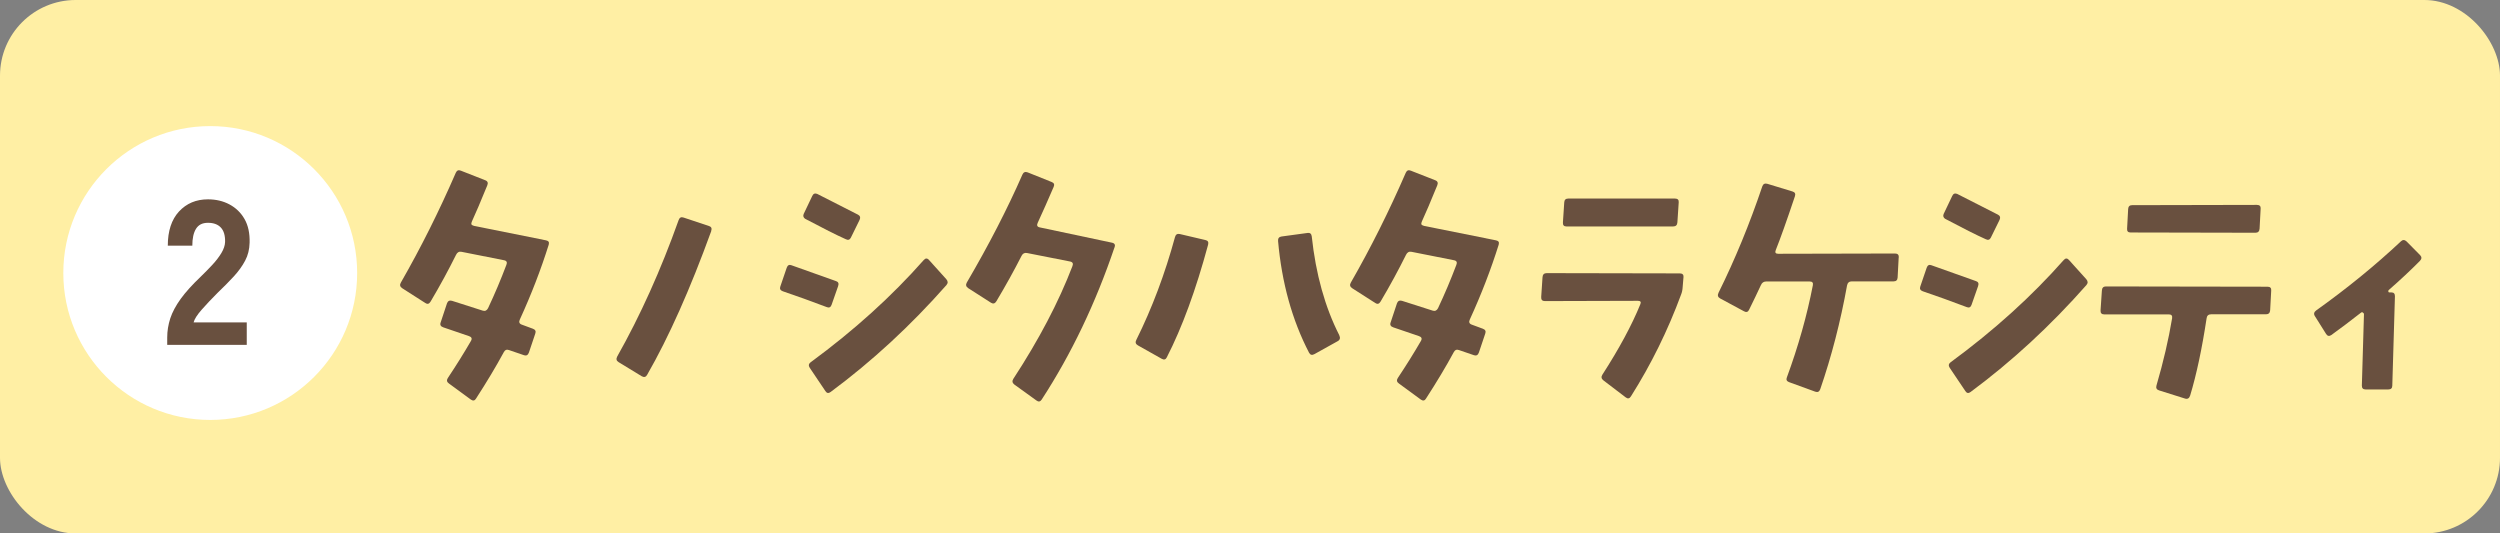
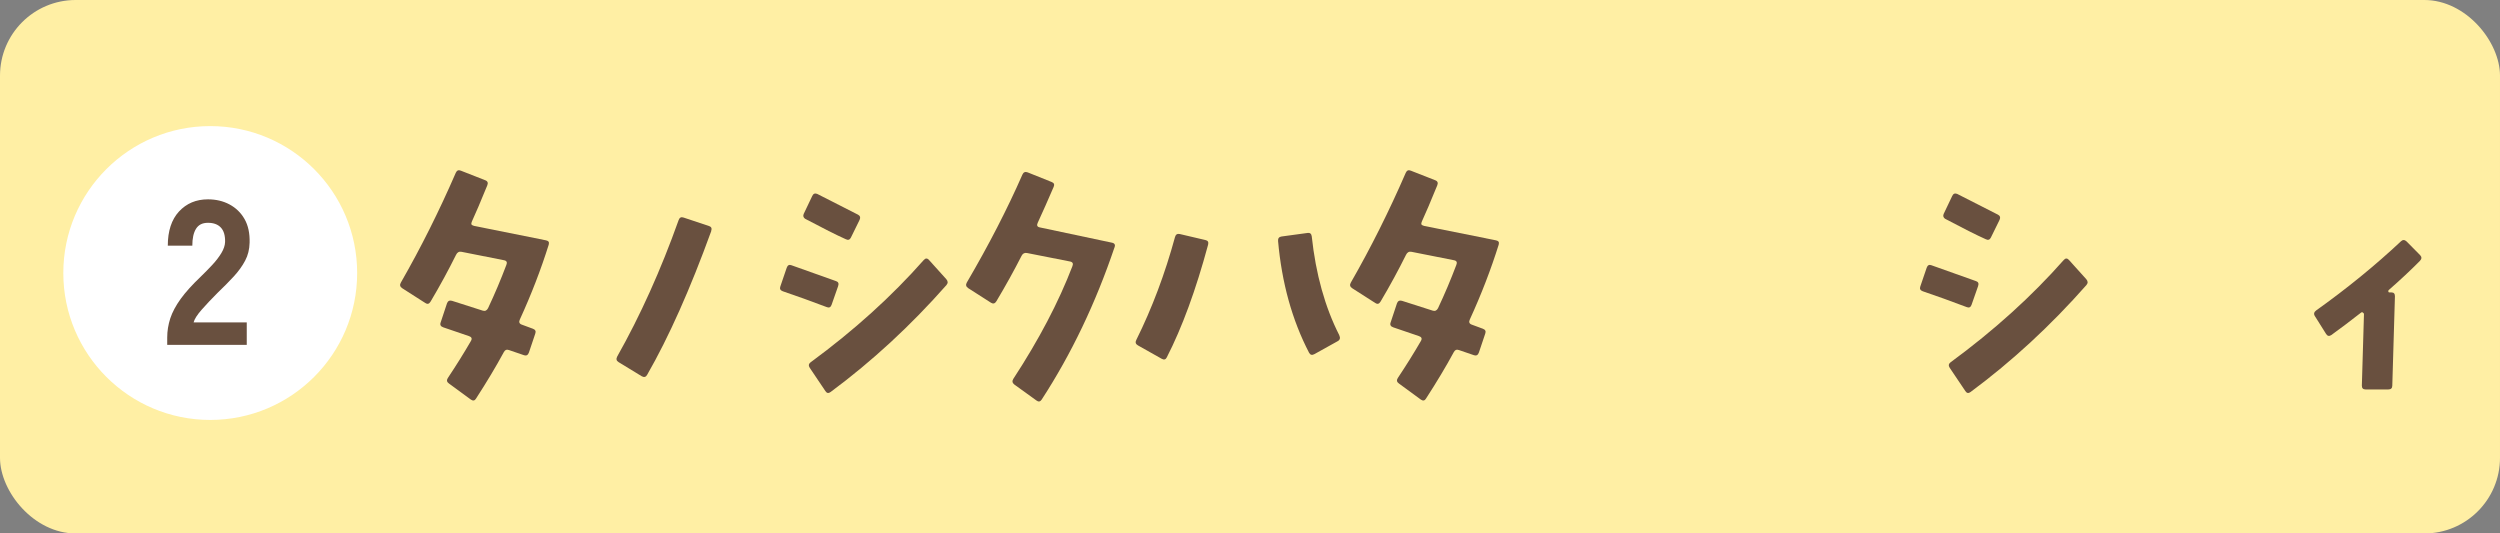
<svg xmlns="http://www.w3.org/2000/svg" id="_レイヤー_2" viewBox="0 0 473.04 100.94">
  <rect x="0" y="0" width="473.04" height="100.94" fill="#808080" stroke="none" />
  <defs>
    <style>.cls-1{fill:#69503f;}.cls-2{fill:#fff;}.cls-3{fill:#ffefa4;}</style>
  </defs>
  <g id="_レイヤー_3">
    <rect class="cls-3" width="473.04" height="100.94" rx="14.32" ry="14.32" />
  </g>
  <g id="_文字">
    <circle class="cls-2" cx="39.78" cy="51.66" r="27.8" />
    <path class="cls-1" d="M103.84,46.26c-1.47,4.69-3.29,9.42-5.47,14.18-.23.48-.12.81.35.98l2.11.78c.47.17.62.48.45.93l-1.2,3.57c-.17.48-.47.66-.9.52-1.04-.34-1.99-.67-2.86-.98-.43-.17-.77-.03-1,.41-1.44,2.66-3.19,5.59-5.27,8.8-.23.38-.55.43-.95.16l-4.16-3.05c-.4-.28-.47-.62-.2-1.04,1.61-2.42,3.06-4.74,4.36-6.99.27-.45.15-.76-.35-.93l-4.87-1.66c-.5-.17-.67-.48-.5-.93l1.2-3.62c.17-.45.48-.6.95-.47,1.3.41,3.24,1.04,5.82,1.86.43.14.77-.02,1-.47,1.27-2.69,2.42-5.42,3.46-8.18.2-.48.07-.78-.4-.88l-8.07-1.6c-.47-.1-.82.09-1.05.57-1.44,2.9-3.04,5.85-4.82,8.85-.27.45-.6.54-1,.26l-4.36-2.79c-.43-.28-.52-.64-.25-1.09,3.78-6.59,7.24-13.51,10.38-20.75.2-.45.52-.59.95-.41l4.61,1.81c.47.17.6.5.4.98-1.24,3.04-2.21,5.31-2.91,6.83-.1.24-.13.41-.1.52.07.14.23.24.5.31l13.64,2.74c.47.1.63.36.5.78Z" />
    <path class="cls-1" d="M134.58,43.72c-3.98,10.97-8.02,20.05-12.14,27.22-.23.41-.57.5-1,.26l-4.41-2.69c-.4-.24-.48-.59-.25-1.04,4.38-7.76,8.26-16.37,11.63-25.83.17-.48.48-.64.95-.47l4.81,1.6c.43.14.57.45.4.93Z" />
    <path class="cls-1" d="M158.59,54.13l-1.25,3.57c-.17.45-.47.59-.9.41-3.01-1.14-5.79-2.14-8.33-3-.47-.17-.62-.48-.45-.93l1.2-3.52c.17-.48.47-.64.9-.47l8.43,3c.43.14.57.45.4.93ZM162.65,41.6l-1.65,3.36c-.2.41-.52.52-.95.31-1.77-.79-4.35-2.09-7.72-3.88-.33-.24-.42-.55-.25-.93l1.6-3.36c.2-.45.52-.59.95-.41,1.84.93,4.41,2.24,7.72,3.93.4.21.5.54.3.98ZM179.1,53.92c-6.79,7.7-14.09,14.44-21.92,20.24-.4.31-.74.26-1-.16l-2.96-4.4c-.27-.41-.22-.76.15-1.04,8.23-6.04,15.36-12.49,21.42-19.36.33-.38.67-.38,1,0l3.26,3.62c.33.38.35.74.05,1.09Z" />
    <path class="cls-1" d="M210.89,46.78c-3.58,10.59-8.17,20.2-13.79,28.83-.27.41-.6.47-1,.16l-4.16-3c-.4-.31-.47-.67-.2-1.09,4.85-7.42,8.58-14.53,11.18-21.32.2-.48.05-.78-.45-.88l-8.12-1.6c-.47-.1-.82.07-1.05.52-1.44,2.83-3.03,5.69-4.76,8.59-.27.45-.6.55-1,.31l-4.36-2.79c-.4-.28-.48-.62-.25-1.04,4.18-7.14,7.69-13.96,10.53-20.44.2-.45.53-.59,1-.41l4.51,1.81c.47.17.6.48.4.93-1.07,2.48-2.07,4.75-3.01,6.78-.23.48-.12.78.35.88l13.69,2.9c.5.1.67.4.5.88Z" />
    <path class="cls-1" d="M228.59,46.31c-2.31,8.56-4.92,15.67-7.82,21.32-.2.41-.52.5-.95.26l-4.51-2.54c-.43-.24-.54-.59-.3-1.04,2.98-6,5.42-12.49,7.32-19.46.13-.48.43-.67.9-.57l4.86,1.14c.47.1.63.4.5.88ZM253.41,63.44c.23.48.15.85-.25,1.09l-4.46,2.48c-.43.24-.77.16-1-.26-3.21-6.18-5.17-13.23-5.87-21.17-.03-.48.18-.76.65-.83l4.92-.67c.47-.07.73.14.8.62.77,7.18,2.51,13.42,5.22,18.74Z" />
    <path class="cls-1" d="M283.59,46.26c-1.47,4.69-3.29,9.42-5.47,14.18-.23.48-.12.81.35.98l2.11.78c.47.17.62.48.45.93l-1.2,3.57c-.17.48-.47.66-.9.52-1.04-.34-1.99-.67-2.86-.98-.43-.17-.77-.03-1,.41-1.44,2.66-3.19,5.59-5.27,8.8-.23.38-.55.43-.95.16l-4.16-3.05c-.4-.28-.47-.62-.2-1.04,1.61-2.42,3.06-4.74,4.36-6.99.27-.45.15-.76-.35-.93l-4.87-1.66c-.5-.17-.67-.48-.5-.93l1.2-3.62c.17-.45.48-.6.95-.47,1.3.41,3.24,1.04,5.82,1.86.43.14.77-.02,1-.47,1.27-2.69,2.42-5.42,3.46-8.18.2-.48.07-.78-.4-.88l-8.07-1.6c-.47-.1-.82.09-1.05.57-1.44,2.9-3.04,5.85-4.82,8.85-.27.45-.6.54-1,.26l-4.36-2.79c-.43-.28-.52-.64-.25-1.09,3.78-6.59,7.24-13.51,10.38-20.75.2-.45.52-.59.95-.41l4.61,1.81c.47.17.6.5.4.98-1.24,3.04-2.21,5.31-2.91,6.83-.1.24-.13.41-.1.52.07.14.23.24.5.31l13.64,2.74c.47.1.63.36.5.78Z" />
-     <path class="cls-1" d="M318.54,52.47l-.15,1.81c-.03.55-.13,1.04-.3,1.45-2.51,6.8-5.67,13.22-9.48,19.25-.27.45-.6.52-1,.21l-4.21-3.21c-.4-.31-.47-.67-.2-1.09,3.18-4.93,5.57-9.37,7.17-13.3.2-.45.05-.67-.45-.67l-17.6.05c-.5,0-.74-.26-.7-.78l.25-3.73c.03-.52.3-.78.8-.78l25.18.05c.5,0,.74.24.7.72ZM317.64,38.29l-.25,3.78c-.03.52-.3.78-.8.78h-20.21c-.47,0-.69-.26-.65-.78l.25-3.78c.03-.48.28-.72.75-.72h20.21c.5,0,.74.24.7.72Z" />
-     <path class="cls-1" d="M359.26,48.74l-.2,3.78c-.03.48-.28.72-.75.72h-7.92c-.5,0-.8.26-.9.78-1.24,6.87-2.93,13.41-5.07,19.62-.17.48-.49.64-.95.47l-4.97-1.81c-.43-.17-.57-.47-.4-.88,2.17-5.9,3.81-11.71,4.92-17.44.1-.48-.1-.72-.6-.72h-8.22c-.47,0-.8.22-1,.67-.64,1.38-1.39,2.95-2.26,4.71-.2.41-.52.5-.95.26l-4.51-2.43c-.44-.24-.54-.6-.3-1.09,3.11-6.28,5.87-12.99,8.28-20.13.17-.45.48-.6.95-.47l4.76,1.45c.47.14.62.45.45.93-1.57,4.69-2.78,8.07-3.61,10.14-.2.48-.05.72.45.72l22.12-.05c.5,0,.74.26.7.78Z" />
    <path class="cls-1" d="M374.29,54.13l-1.25,3.57c-.17.45-.47.59-.9.41-3.01-1.14-5.79-2.14-8.33-3-.47-.17-.62-.48-.45-.93l1.2-3.52c.17-.48.47-.64.9-.47l8.43,3c.43.14.57.45.4.93ZM378.35,41.6l-1.65,3.36c-.2.41-.52.52-.95.31-1.77-.79-4.35-2.09-7.72-3.88-.33-.24-.42-.55-.25-.93l1.6-3.36c.2-.45.52-.59.95-.41,1.84.93,4.41,2.24,7.72,3.93.4.21.5.54.3.98ZM394.8,53.92c-6.79,7.7-14.09,14.44-21.92,20.24-.4.31-.74.26-1-.16l-2.96-4.4c-.27-.41-.22-.76.15-1.04,8.23-6.04,15.36-12.49,21.42-19.36.33-.38.67-.38,1,0l3.26,3.62c.33.38.35.74.05,1.09Z" />
-     <path class="cls-1" d="M429.75,54.96l-.2,3.73c-.03.52-.3.78-.8.78h-10.38c-.5,0-.79.26-.85.78-.87,5.76-1.91,10.63-3.11,14.6-.17.52-.49.71-.95.57l-4.92-1.55c-.47-.14-.64-.45-.5-.93,1.3-4.45,2.29-8.7,2.96-12.73.07-.48-.13-.72-.6-.72h-12.24c-.5,0-.74-.26-.7-.78l.25-3.73c.03-.52.28-.78.75-.78l30.59.05c.5,0,.74.24.7.72ZM427.75,39.48l-.2,3.78c-.03.52-.3.78-.8.78l-23.62-.05c-.47,0-.69-.24-.65-.72l.2-3.73c.03-.48.28-.72.75-.72l23.62-.05c.5,0,.74.24.7.72Z" />
    <path class="cls-1" d="M457.93,48.28c.33.35.32.71-.05,1.09-1.77,1.79-3.73,3.62-5.87,5.49-.1.07-.13.16-.1.26,0,.14.07.21.2.21h.4c.43,0,.65.24.65.72l-.5,16.92c0,.48-.25.72-.75.72h-4.31c-.47,0-.7-.24-.7-.72l.4-13.51c0-.14-.07-.24-.2-.31-.1-.1-.22-.1-.35,0-2.07,1.62-3.95,3.04-5.62,4.24-.4.28-.74.21-1-.21l-2.11-3.36c-.27-.41-.18-.78.25-1.09,5.85-4.17,11.2-8.54,16.05-13.09.33-.31.69-.29,1.05.05l2.56,2.59Z" />
    <path class="cls-1" d="M31.64,65.25v-1.4c0-1.22.2-2.42.58-3.61.39-1.18,1.05-2.41,1.97-3.69.92-1.27,2.18-2.66,3.76-4.17.78-.75,1.52-1.51,2.22-2.26s1.27-1.5,1.72-2.24c.44-.74.68-1.44.7-2.09.03-1.22-.24-2.13-.8-2.73-.56-.6-1.37-.9-2.44-.9s-1.79.38-2.26,1.13c-.47.75-.7,1.82-.7,3.2h-4.64c0-2.78.71-4.94,2.12-6.47,1.42-1.53,3.24-2.3,5.48-2.3,1.51,0,2.87.32,4.07.96s2.16,1.56,2.85,2.77c.69,1.21,1.01,2.7.96,4.47-.03,1.25-.3,2.38-.84,3.39-.53,1.01-1.25,2.01-2.14,2.98-.9.98-1.93,2.02-3.1,3.14-1.12,1.12-2.11,2.17-2.98,3.16-.87.99-1.38,1.79-1.54,2.42h10.06v4.25h-15.05Z" />
  </g>
</svg>